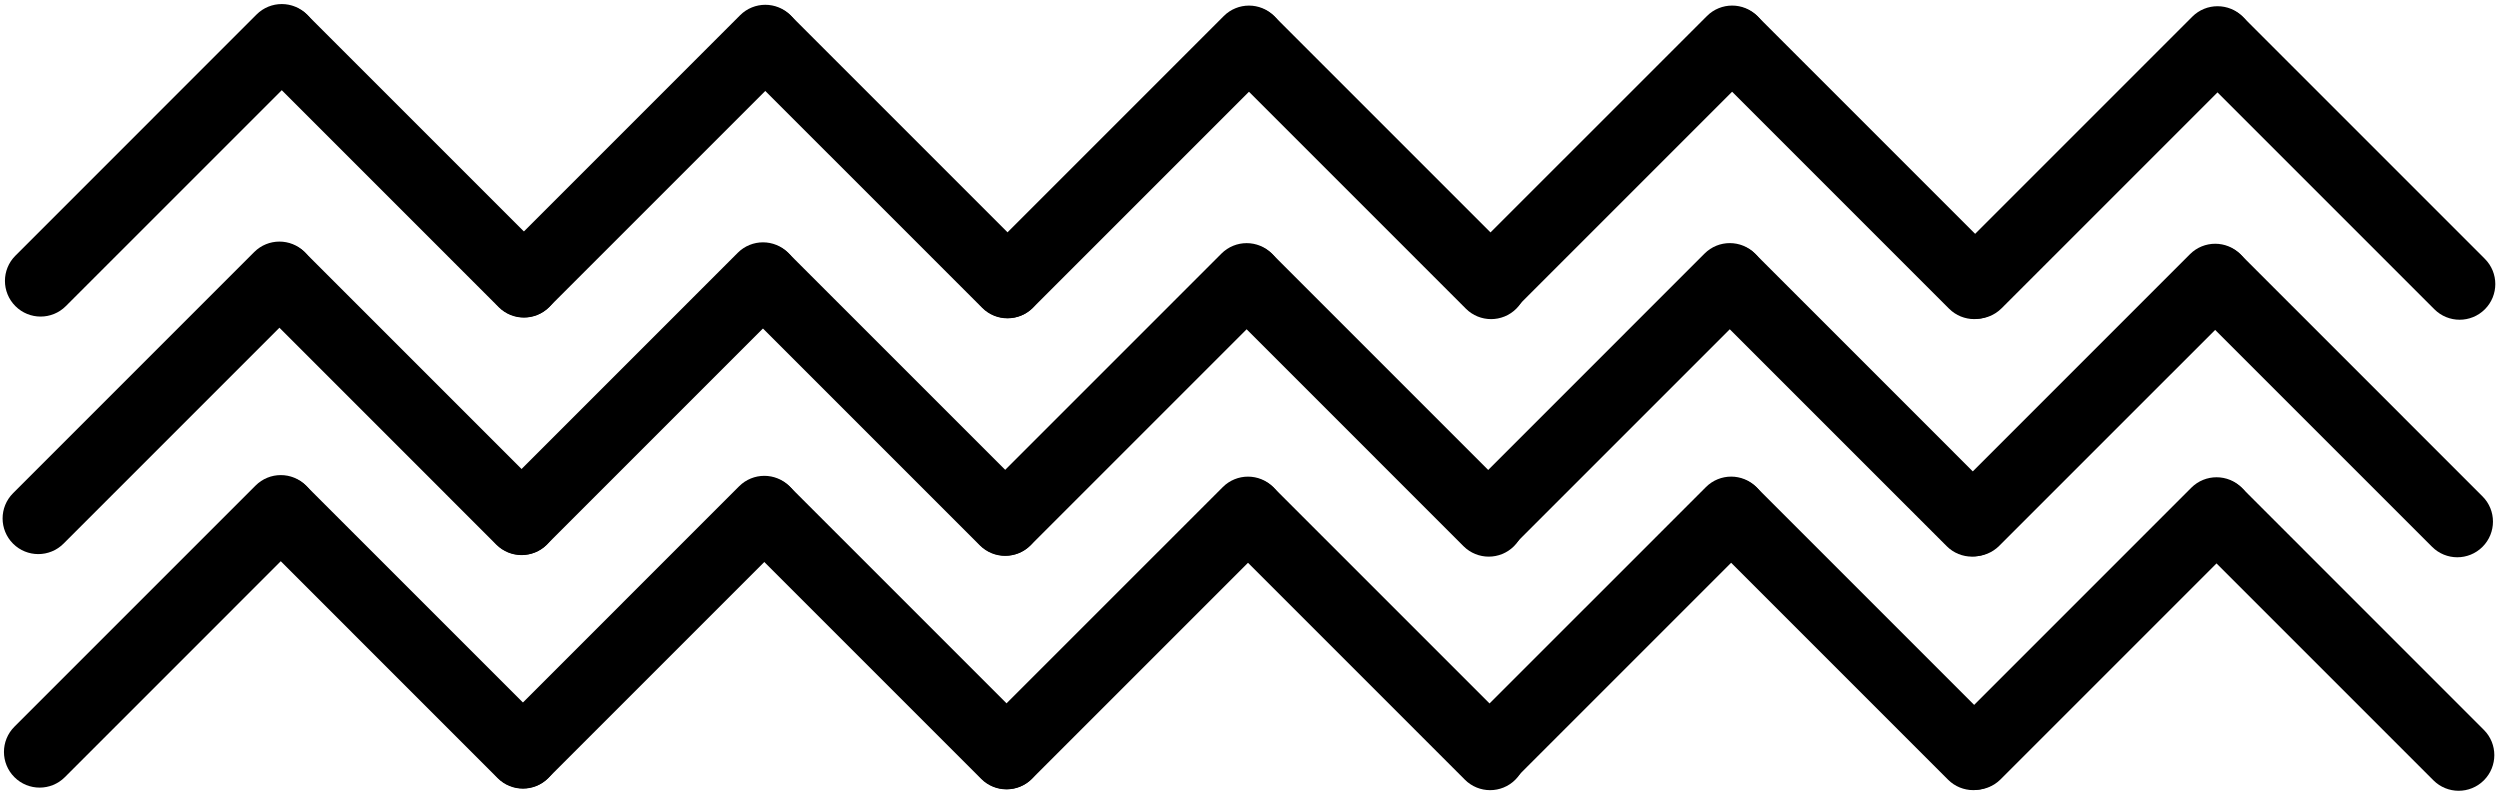
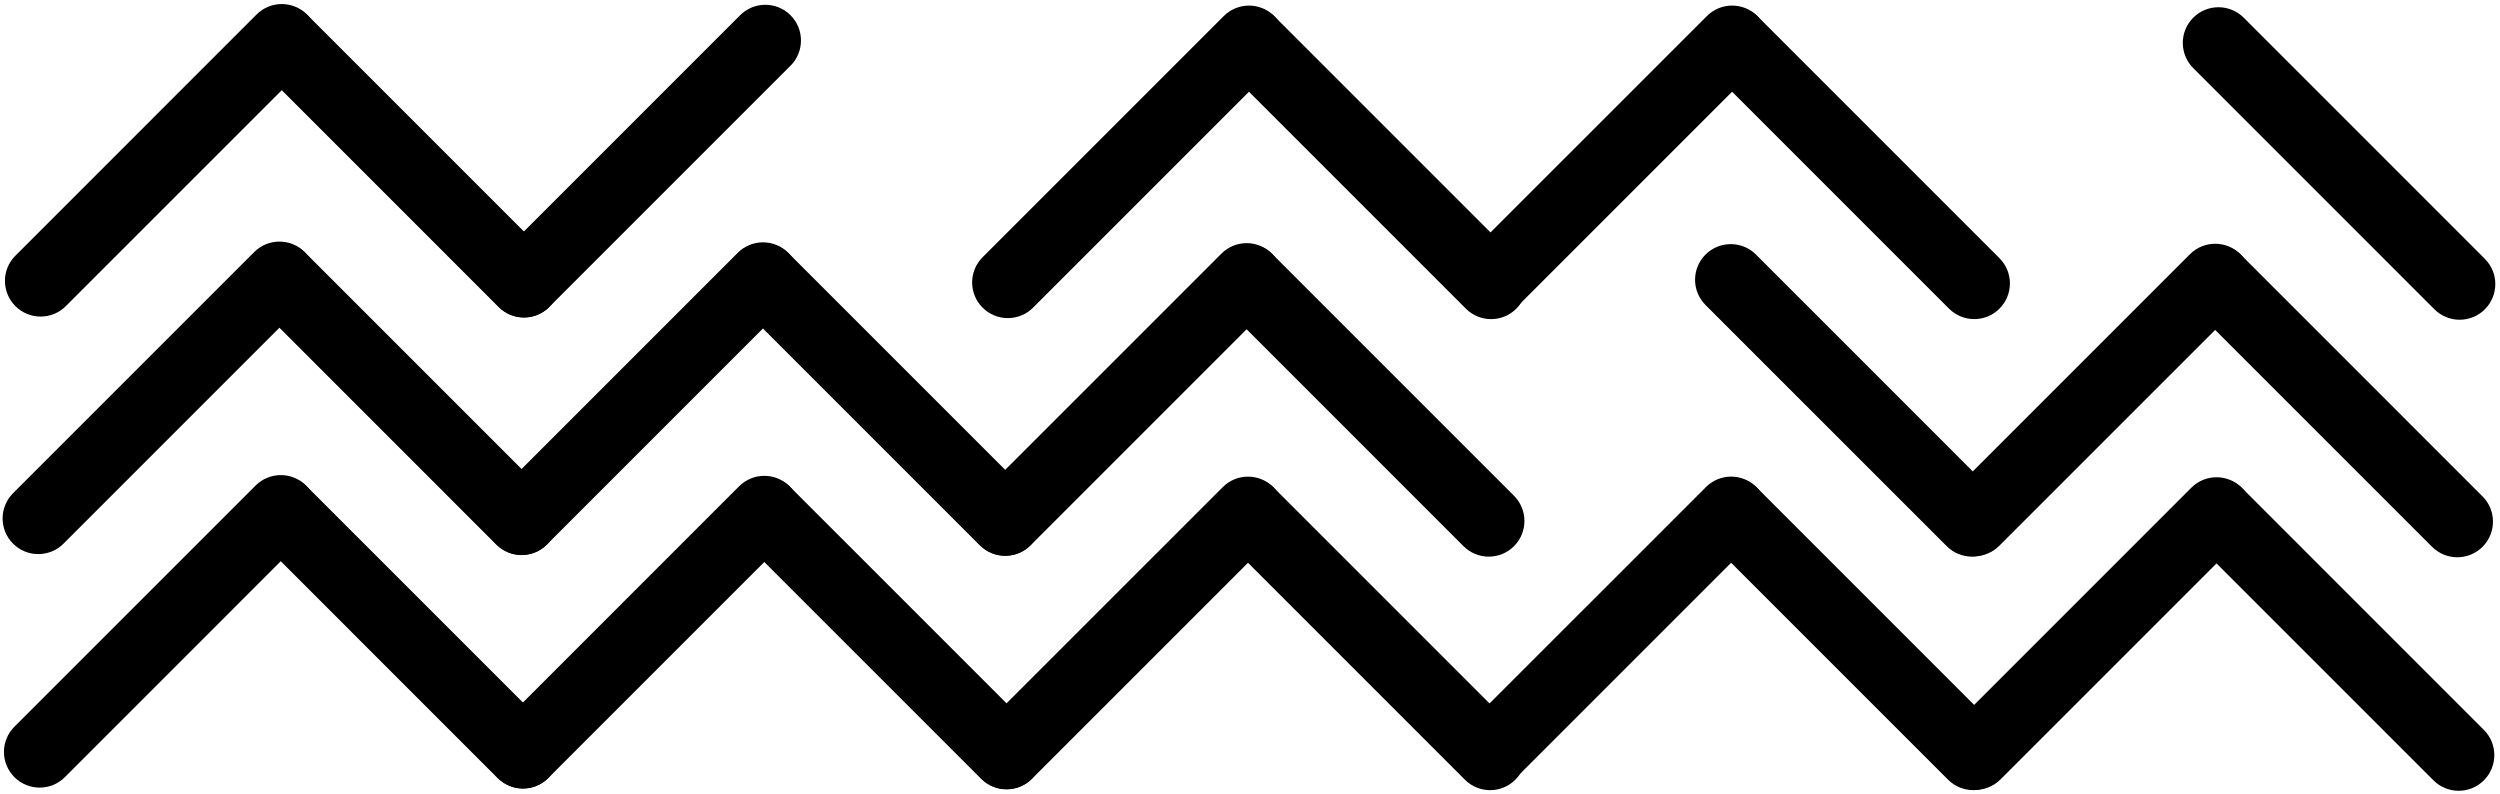
<svg xmlns="http://www.w3.org/2000/svg" height="38.7" preserveAspectRatio="xMidYMid meet" version="1.0" viewBox="281.0 731.0 121.8 38.7" width="121.8" zoomAndPan="magnify">
  <g>
    <g>
      <g>
        <g>
          <g id="change1_15">
            <path d="M281.702,766.405L281.702,766.405L293.452,754.656C294.13,753.977,295.231,753.977,295.909,754.656C296.588,755.335,296.588,756.435,295.909,757.113L295.909,757.113L284.16,768.863C283.481,769.542,282.381,769.542,281.702,768.863C281.023,768.184,281.023,767.084,281.702,766.405 Z" />
          </g>
          <g id="change1_2">
            <path d="M307.705,766.454L307.705,766.454L295.955,754.705C295.277,754.026,294.176,754.026,293.498,754.705C292.819,755.383,292.819,756.484,293.498,757.162L293.498,757.162L305.247,768.912C305.926,769.591,307.026,769.591,307.705,768.912C308.384,768.233,308.384,767.133,307.705,766.454 Z" />
          </g>
        </g>
        <g>
          <g id="change1_18">
            <path d="M305.26,766.442L305.26,766.442L317.009,754.692C317.688,754.013,318.788,754.013,319.467,754.692C320.146,755.371,320.146,756.471,319.467,757.15L319.467,757.15L307.718,768.899C307.039,769.578,305.939,769.578,305.26,768.899C304.581,768.221,304.581,767.12,305.26,766.442 Z" />
          </g>
          <g id="change1_24">
-             <path d="M331.263,766.491L331.263,766.491L319.513,754.741C318.834,754.062,317.734,754.062,317.055,754.741C316.377,755.42,316.377,756.52,317.055,757.199L317.055,757.199L328.805,768.948C329.484,769.627,330.584,769.627,331.263,768.948C331.941,768.27,331.941,767.169,331.263,766.491 Z" />
+             <path d="M331.263,766.491L319.513,754.741C318.834,754.062,317.734,754.062,317.055,754.741C316.377,755.42,316.377,756.52,317.055,757.199L317.055,757.199L328.805,768.948C329.484,769.627,330.584,769.627,331.263,768.948C331.941,768.27,331.941,767.169,331.263,766.491 Z" />
          </g>
        </g>
        <g>
          <g id="change1_17">
            <path d="M328.824,766.48L328.824,766.48L340.574,754.731C341.253,754.052,342.353,754.052,343.032,754.731C343.71,755.41,343.71,756.51,343.032,757.189L343.032,757.189L331.282,768.938C330.603,769.617,329.503,769.617,328.824,768.938C328.146,768.259,328.146,767.159,328.824,766.48 Z" />
          </g>
          <g id="change1_28">
            <path d="M354.827,766.529L354.827,766.529L343.078,754.78C342.399,754.101,341.299,754.101,340.62,754.78C339.941,755.458,339.941,756.559,340.62,757.237L340.62,757.237L352.37,768.987C353.048,769.666,354.149,769.666,354.827,768.987C355.506,768.308,355.506,767.208,354.827,766.529 Z" />
          </g>
        </g>
        <g>
          <g id="change1_3">
            <path d="M352.364,766.479L352.364,766.479L364.113,754.73C364.792,754.051,365.892,754.051,366.571,754.73C367.25,755.408,367.25,756.509,366.571,757.187L366.571,757.187L354.821,768.937C354.143,769.616,353.042,769.616,352.364,768.937C351.685,768.258,351.685,767.158,352.364,766.479 Z" />
          </g>
          <g id="change1_4">
            <path d="M378.366,766.528L378.366,766.528L366.617,754.779C365.938,754.1,364.838,754.1,364.159,754.779C363.481,755.457,363.481,756.558,364.159,757.236L364.159,757.236L375.909,768.986C376.587,769.664,377.688,769.664,378.366,768.986C379.045,768.307,379.045,767.207,378.366,766.528 Z" />
          </g>
        </g>
        <g>
          <g id="change1_13">
            <path d="M376.012,766.511L376.012,766.511L387.761,754.761C388.44,754.083,389.54,754.083,390.219,754.761C390.898,755.44,390.898,756.54,390.219,757.219L390.219,757.219L378.469,768.969C377.791,769.647,376.69,769.647,376.012,768.969C375.333,768.29,375.333,767.19,376.012,766.511 Z" />
          </g>
          <g id="change1_21">
            <path d="M402.014,766.56L402.014,766.56L390.265,754.81C389.586,754.132,388.486,754.132,387.807,754.81C387.128,755.489,387.128,756.589,387.807,757.268L387.807,757.268L399.557,769.018C400.235,769.696,401.336,769.696,402.014,769.018C402.693,768.339,402.693,767.239,402.014,766.56 Z" />
          </g>
        </g>
      </g>
      <g>
        <g>
          <g id="change1_16">
            <path d="M281.636,755.029L281.636,755.029L293.386,743.279C294.064,742.601,295.165,742.601,295.843,743.279C296.522,743.958,296.522,745.058,295.843,745.737L295.843,745.737L284.094,757.487C283.415,758.165,282.315,758.165,281.636,757.487C280.957,756.808,280.957,755.708,281.636,755.029 Z" />
          </g>
          <g id="change1_23">
            <path d="M307.639,755.078L307.639,755.078L295.889,743.328C295.211,742.65,294.11,742.65,293.432,743.328C292.753,744.007,292.753,745.107,293.432,745.786L293.432,745.786L305.181,757.536C305.86,758.214,306.96,758.214,307.639,757.536C308.317,756.857,308.317,755.757,307.639,755.078 Z" />
          </g>
        </g>
        <g>
          <g id="change1_10">
            <path d="M305.194,755.065L305.194,755.065L316.943,743.316C317.622,742.637,318.722,742.637,319.401,743.316C320.08,743.994,320.08,745.095,319.401,745.773L319.401,745.773L307.652,757.523C306.973,758.202,305.873,758.202,305.194,757.523C304.515,756.844,304.515,755.744,305.194,755.065 Z" />
          </g>
          <g id="change1_22">
            <path d="M331.197,755.114L331.197,755.114L319.447,743.365C318.768,742.686,317.668,742.686,316.989,743.365C316.311,744.043,316.311,745.144,316.989,745.822L316.989,745.822L328.739,757.572C329.418,758.25,330.518,758.25,331.197,757.572C331.875,756.893,331.875,755.793,331.197,755.114 Z" />
          </g>
        </g>
        <g>
          <g id="change1_11">
            <path d="M328.758,755.104L328.758,755.104L340.508,743.355C341.187,742.676,342.287,742.676,342.966,743.355C343.644,744.033,343.644,745.134,342.966,745.812L342.966,745.812L331.216,757.562C330.537,758.24,329.437,758.24,328.758,757.562C328.08,756.883,328.08,755.783,328.758,755.104 Z" />
          </g>
          <g id="change1_12">
            <path d="M354.761,755.153L354.761,755.153L343.012,743.403C342.333,742.725,341.233,742.725,340.554,743.403C339.875,744.082,339.875,745.182,340.554,745.861L340.554,745.861L352.303,757.611C352.982,758.289,354.082,758.289,354.761,757.611C355.44,756.932,355.44,755.832,354.761,755.153 Z" />
          </g>
        </g>
        <g>
          <g id="change1_7">
-             <path d="M352.298,755.103L352.298,755.103L364.047,743.353C364.726,742.675,365.826,742.675,366.505,743.353C367.184,744.032,367.184,745.132,366.505,745.811L366.505,745.811L354.755,757.561C354.077,758.239,352.976,758.239,352.298,757.561C351.619,756.882,351.619,755.782,352.298,755.103 Z" />
-           </g>
+             </g>
          <g id="change1_14">
            <path d="M378.3,755.152L378.3,755.152L366.551,743.402C365.872,742.724,364.772,742.724,364.093,743.402C363.414,744.081,363.414,745.181,364.093,745.86L364.093,745.86L375.843,757.609C376.521,758.288,377.622,758.288,378.3,757.609C378.979,756.931,378.979,755.83,378.3,755.152 Z" />
          </g>
        </g>
        <g>
          <g id="change1_25">
            <path d="M375.946,755.135L375.946,755.135L387.695,743.385C388.374,742.706,389.474,742.706,390.153,743.385C390.832,744.064,390.832,745.164,390.153,745.843L390.153,745.843L378.403,757.592C377.725,758.271,376.624,758.271,375.946,757.592C375.267,756.914,375.267,755.813,375.946,755.135 Z" />
          </g>
          <g id="change1_19">
            <path d="M401.948,755.184L401.948,755.184L390.199,743.434C389.52,742.755,388.42,742.755,387.741,743.434C387.062,744.113,387.062,745.213,387.741,745.892L387.741,745.892L399.491,757.641C400.169,758.32,401.27,758.32,401.948,757.641C402.627,756.962,402.627,755.862,401.948,755.184 Z" />
          </g>
        </g>
      </g>
      <g>
        <g>
          <g id="change1_29">
            <path d="M281.75,743.457L281.75,743.457L293.499,731.707C294.178,731.028,295.278,731.028,295.957,731.707C296.636,732.386,296.636,733.486,295.957,734.165L295.957,734.165L284.207,745.914C283.529,746.593,282.428,746.593,281.75,745.914C281.071,745.236,281.071,744.135,281.75,743.457 Z" />
          </g>
          <g id="change1_5">
            <path d="M307.753,743.505L307.753,743.505L296.003,731.756C295.324,731.077,294.224,731.077,293.545,731.756C292.867,732.434,292.867,733.535,293.545,734.213L293.545,734.213L305.295,745.963C305.974,746.642,307.074,746.642,307.753,745.963C308.431,745.284,308.431,744.184,307.753,743.505 Z" />
          </g>
        </g>
        <g>
          <g id="change1_30">
            <path d="M305.308,743.493L305.308,743.493L317.057,731.743C317.736,731.064,318.836,731.064,319.515,731.743C320.193,732.422,320.193,733.522,319.515,734.201L319.515,734.201L307.765,745.95C307.087,746.629,305.986,746.629,305.308,745.95C304.629,745.272,304.629,744.171,305.308,743.493 Z" />
          </g>
          <g id="change1_6">
-             <path d="M331.31,743.542L331.31,743.542L319.561,731.792C318.882,731.113,317.782,731.113,317.103,731.792C316.424,732.471,316.424,733.571,317.103,734.25L317.103,734.25L328.853,745.999C329.531,746.678,330.632,746.678,331.31,745.999C331.989,745.321,331.989,744.22,331.31,743.542 Z" />
-           </g>
+             </g>
        </g>
        <g>
          <g id="change1_26">
            <path d="M328.872,743.532L328.872,743.532L340.622,731.782C341.3,731.103,342.401,731.103,343.079,731.782C343.758,732.461,343.758,733.561,343.079,734.24L343.079,734.24L331.33,745.989C330.651,746.668,329.551,746.668,328.872,745.989C328.193,745.311,328.193,744.21,328.872,743.532 Z" />
          </g>
          <g id="change1_8">
            <path d="M354.875,743.581L354.875,743.581L343.125,731.831C342.447,731.152,341.346,731.152,340.668,731.831C339.989,732.51,339.989,733.61,340.668,734.289L340.668,734.289L352.417,746.038C353.096,746.717,354.196,746.717,354.875,746.038C355.554,745.36,355.554,744.259,354.875,743.581 Z" />
          </g>
        </g>
        <g>
          <g id="change1_20">
            <path d="M352.411,743.53L352.411,743.53L364.161,731.781C364.84,731.102,365.94,731.102,366.619,731.781C367.297,732.459,367.297,733.56,366.619,734.238L366.619,734.238L354.869,745.988C354.19,746.667,353.09,746.667,352.411,745.988C351.733,745.309,351.733,744.209,352.411,743.53 Z" />
          </g>
          <g id="change1_9">
            <path d="M378.414,743.579L378.414,743.579L366.665,731.83C365.986,731.151,364.886,731.151,364.207,731.83C363.528,732.508,363.528,733.609,364.207,734.287L364.207,734.287L375.956,746.037C376.635,746.716,377.735,746.716,378.414,746.037C379.093,745.358,379.093,744.258,378.414,743.579 Z" />
          </g>
        </g>
        <g>
          <g id="change1_1">
-             <path d="M376.059,743.562L376.059,743.562L387.809,731.812C388.488,731.134,389.588,731.134,390.267,731.812C390.945,732.491,390.945,733.591,390.267,734.27L390.267,734.27L378.517,746.02C377.838,746.698,376.738,746.698,376.059,746.02C375.381,745.341,375.381,744.241,376.059,743.562 Z" />
-           </g>
+             </g>
          <g id="change1_27">
            <path d="M402.062,743.611L402.062,743.611L390.313,731.861C389.634,731.183,388.534,731.183,387.855,731.861C387.176,732.54,387.176,733.64,387.855,734.319L387.855,734.319L399.604,746.069C400.283,746.747,401.383,746.747,402.062,746.069C402.741,745.39,402.741,744.29,402.062,743.611 Z" />
          </g>
        </g>
      </g>
    </g>
  </g>
</svg>